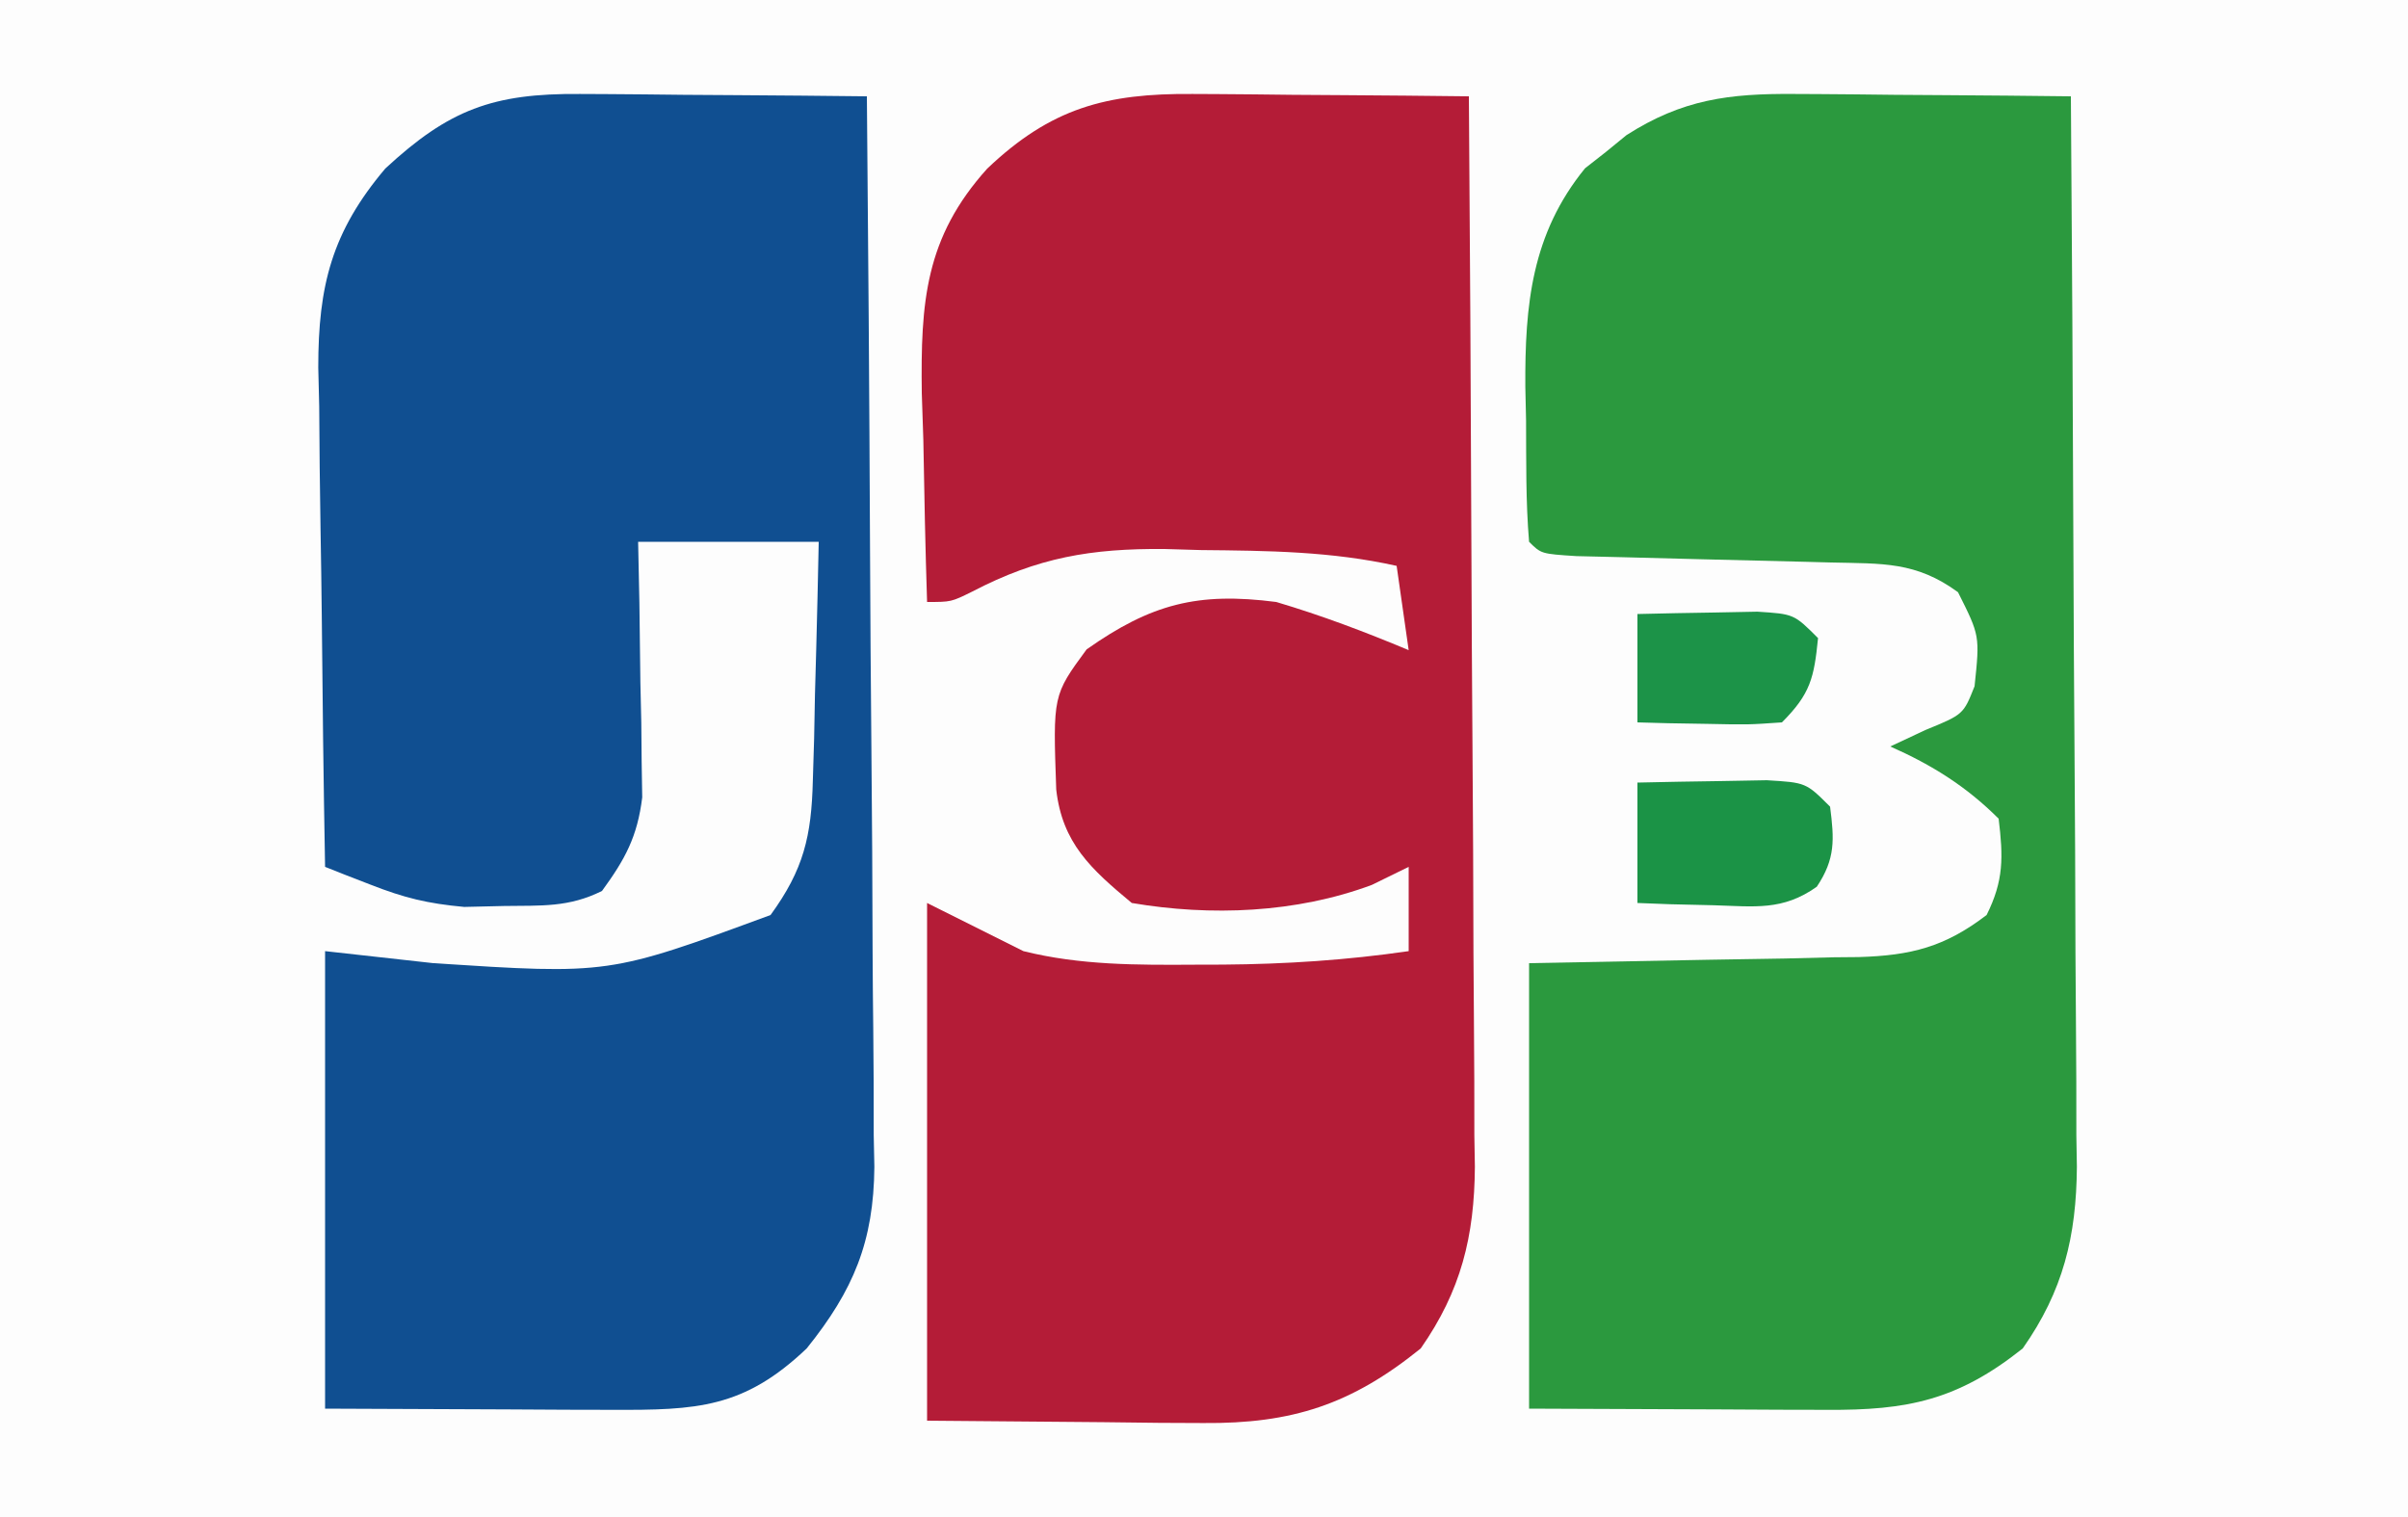
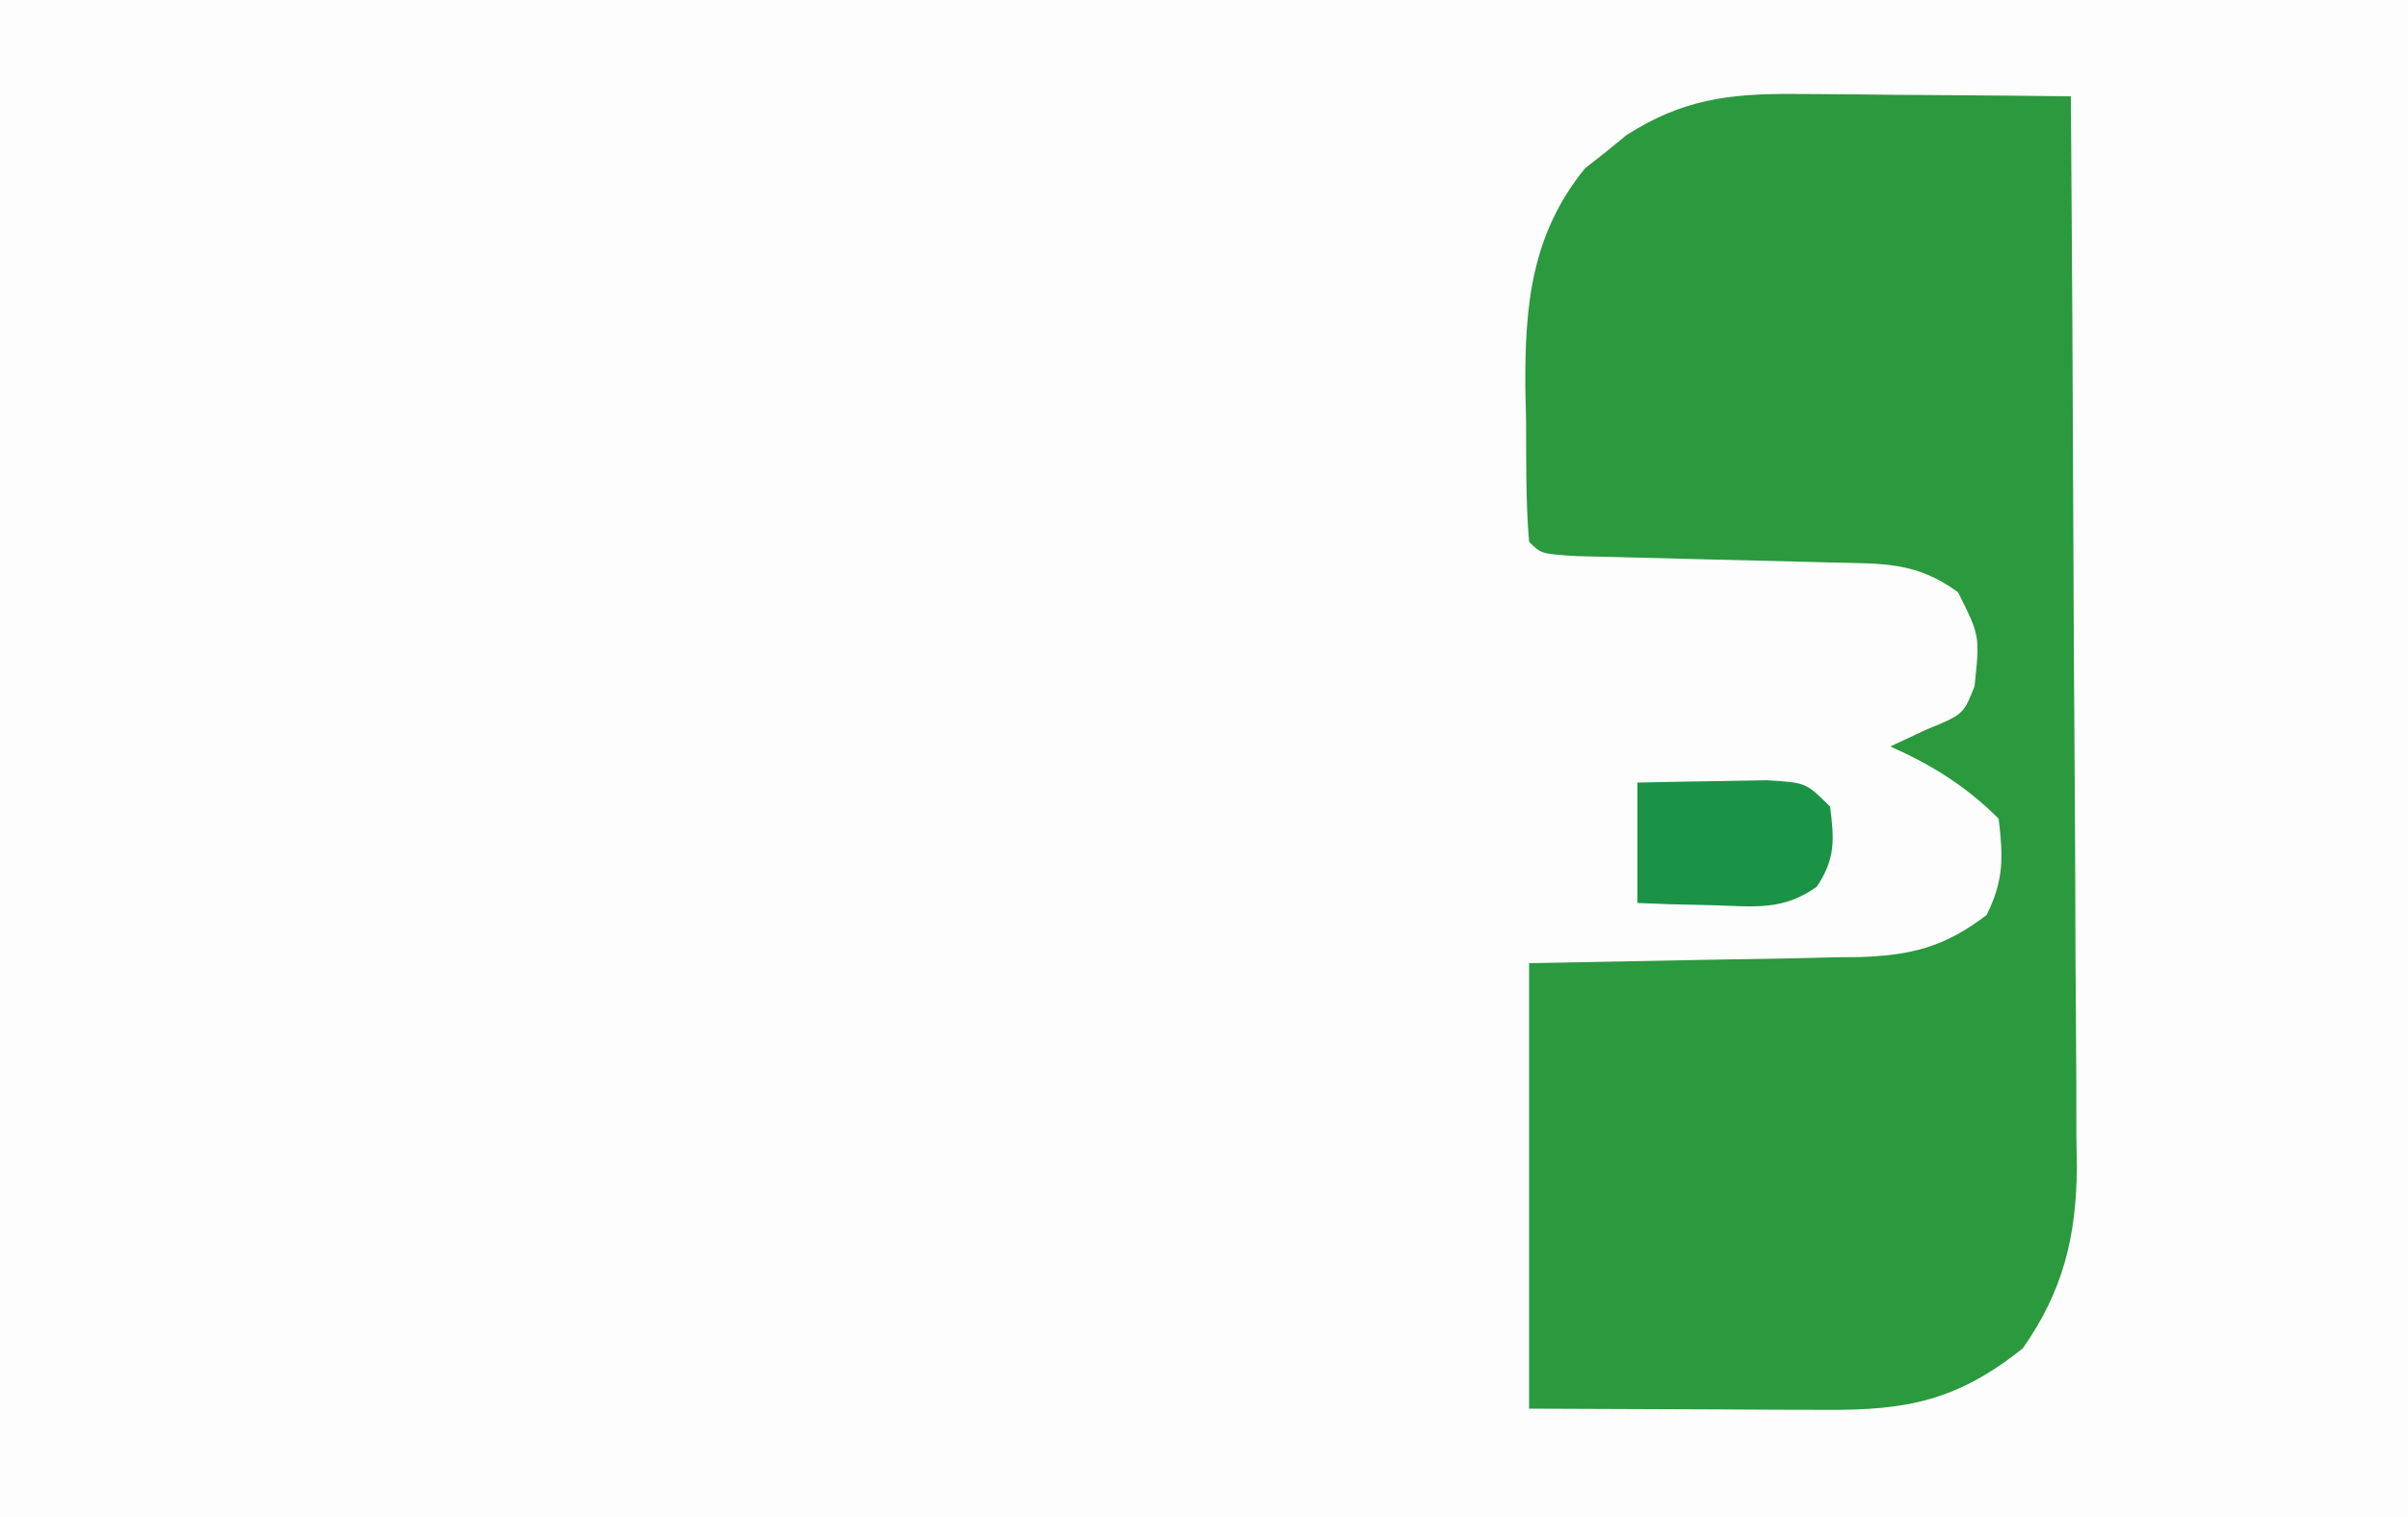
<svg xmlns="http://www.w3.org/2000/svg" version="1.1" width="200" height="126">
  <rect width="100%" height="100%" fill="#333333" stroke="none" />
  <path d="M0 0 C66 0 132 0 200 0 C200 41.58 200 83.16 200 126 C134 126 68 126 0 126 C0 84.42 0 42.84 0 0 Z " fill="#FDFDFD" transform="translate(0,0)" />
-   <path d="M0 0 C1.024 0.004 1.024 0.004 2.068 0.009 C4.238 0.02 6.408 0.045 8.578 0.07 C10.053 0.08 11.529 0.089 13.004 0.098 C16.612 0.12 20.22 0.154 23.828 0.195 C23.944 12.574 24.033 24.952 24.087 37.331 C24.113 43.08 24.149 48.828 24.205 54.576 C24.26 60.126 24.29 65.676 24.303 71.227 C24.312 73.341 24.33 75.456 24.357 77.571 C24.393 80.539 24.398 83.506 24.396 86.475 C24.414 87.344 24.432 88.212 24.45 89.108 C24.398 95.318 22.721 99.355 18.828 104.195 C13.608 109.161 9.704 109.322 2.656 109.293 C1.407 109.29 0.159 109.288 -1.128 109.285 C-2.71 109.276 -4.292 109.267 -5.922 109.258 C-13.471 109.227 -13.471 109.227 -21.172 109.195 C-21.172 96.655 -21.172 84.115 -21.172 71.195 C-18.202 71.525 -15.232 71.855 -12.172 72.195 C2.4 73.142 2.4 73.142 15.828 68.195 C18.577 64.415 19.226 61.656 19.34 57.02 C19.375 55.863 19.411 54.706 19.447 53.514 C19.47 52.315 19.492 51.117 19.516 49.883 C19.55 48.665 19.584 47.448 19.619 46.193 C19.701 43.194 19.766 40.195 19.828 37.195 C14.878 37.195 9.928 37.195 4.828 37.195 C4.88 39.707 4.88 39.707 4.934 42.27 C4.962 44.474 4.989 46.678 5.016 48.883 C5.041 49.986 5.066 51.088 5.092 52.225 C5.101 53.291 5.111 54.358 5.121 55.457 C5.137 56.436 5.153 57.416 5.169 58.425 C4.767 61.692 3.756 63.551 1.828 66.195 C-0.929 67.574 -3.218 67.402 -6.297 67.445 C-7.393 67.471 -8.488 67.497 -9.617 67.523 C-12.68 67.241 -14.595 66.771 -17.394 65.675 C-18.104 65.399 -18.815 65.124 -19.547 64.84 C-20.351 64.521 -20.351 64.521 -21.172 64.195 C-21.299 57.221 -21.386 50.247 -21.447 43.272 C-21.472 40.902 -21.506 38.531 -21.549 36.161 C-21.61 32.745 -21.638 29.33 -21.66 25.914 C-21.686 24.862 -21.712 23.809 -21.738 22.725 C-21.741 15.921 -20.61 11.446 -16.172 6.195 C-10.876 1.287 -7.22 -0.059 0 0 Z " fill="#104F91" transform="translate(48.172,7.805)" />
-   <path d="M0 0 C0.988 0.004 0.988 0.004 1.996 0.009 C4.085 0.02 6.173 0.045 8.262 0.07 C9.684 0.08 11.107 0.089 12.529 0.098 C16.003 0.12 19.476 0.154 22.949 0.195 C23.042 12.574 23.113 24.952 23.156 37.331 C23.177 43.08 23.206 48.828 23.251 54.576 C23.295 60.126 23.318 65.676 23.329 71.227 C23.336 73.341 23.351 75.456 23.372 77.571 C23.401 80.539 23.405 83.506 23.403 86.475 C23.425 87.778 23.425 87.778 23.447 89.108 C23.408 94.888 22.297 99.404 18.949 104.195 C13.181 108.859 8.256 110.453 0.898 110.391 C-0.307 110.386 -1.513 110.381 -2.755 110.375 C-5.036 110.348 -5.036 110.348 -7.363 110.32 C-12.21 110.279 -17.057 110.238 -22.051 110.195 C-22.051 96.005 -22.051 81.815 -22.051 67.195 C-19.411 68.515 -16.771 69.835 -14.051 71.195 C-9.32 72.373 -4.591 72.351 0.262 72.32 C1.384 72.317 1.384 72.317 2.529 72.314 C7.733 72.274 12.794 71.945 17.949 71.195 C17.949 68.885 17.949 66.575 17.949 64.195 C16.939 64.69 15.928 65.185 14.887 65.695 C8.611 68.034 1.509 68.312 -5.051 67.195 C-8.434 64.383 -10.822 62.223 -11.324 57.77 C-11.6 49.942 -11.6 49.942 -8.801 46.133 C-3.441 42.356 0.435 41.352 6.949 42.195 C10.713 43.311 14.33 44.68 17.949 46.195 C17.454 42.73 17.454 42.73 16.949 39.195 C11.514 37.983 6.248 37.936 0.699 37.883 C-0.3 37.854 -1.299 37.825 -2.328 37.795 C-8.43 37.743 -12.867 38.497 -18.3 41.331 C-20.051 42.195 -20.051 42.195 -22.051 42.195 C-22.197 37.696 -22.285 33.197 -22.363 28.695 C-22.405 27.427 -22.447 26.158 -22.49 24.852 C-22.588 17.307 -22.228 11.94 -17.051 6.195 C-11.771 1.18 -7.2 -0.061 0 0 Z " fill="#B41C37" transform="translate(99.051,7.805)" />
  <path d="M0 0 C0.988 0.004 0.988 0.004 1.996 0.009 C4.085 0.02 6.173 0.045 8.262 0.07 C9.684 0.08 11.107 0.089 12.529 0.098 C16.003 0.12 19.476 0.154 22.949 0.195 C23.042 12.574 23.113 24.952 23.156 37.331 C23.177 43.08 23.206 48.828 23.251 54.576 C23.295 60.126 23.318 65.676 23.329 71.227 C23.336 73.341 23.351 75.456 23.372 77.571 C23.401 80.539 23.405 83.506 23.403 86.475 C23.425 87.778 23.425 87.778 23.447 89.108 C23.408 94.88 22.31 99.418 18.949 104.195 C13.546 108.495 9.374 109.344 2.656 109.293 C1.364 109.29 0.072 109.288 -1.259 109.285 C-2.902 109.276 -4.545 109.267 -6.238 109.258 C-14.065 109.227 -14.065 109.227 -22.051 109.195 C-22.051 96.985 -22.051 84.775 -22.051 72.195 C-5.863 71.883 -5.863 71.883 -0.781 71.807 C0.56 71.775 1.901 71.742 3.242 71.707 C3.929 71.701 4.616 71.695 5.324 71.688 C9.671 71.559 12.48 70.851 15.949 68.195 C17.387 65.321 17.331 63.376 16.949 60.195 C14.258 57.505 11.415 55.736 7.949 54.195 C8.919 53.742 9.888 53.288 10.887 52.82 C14.02 51.537 14.02 51.537 14.949 49.195 C15.39 44.999 15.39 44.999 13.574 41.383 C10.074 38.825 7.307 39.016 3.008 38.914 C2.325 38.896 1.642 38.877 0.938 38.858 C-1.988 38.78 -4.914 38.712 -7.841 38.643 C-9.975 38.591 -12.108 38.534 -14.242 38.477 C-15.523 38.446 -16.804 38.416 -18.123 38.385 C-21.051 38.195 -21.051 38.195 -22.051 37.195 C-22.332 33.85 -22.283 30.489 -22.301 27.133 C-22.321 26.203 -22.342 25.273 -22.363 24.314 C-22.401 17.536 -21.85 11.631 -17.402 6.172 C-16.833 5.726 -16.263 5.28 -15.676 4.82 C-15.111 4.359 -14.547 3.897 -13.965 3.422 C-9.336 0.455 -5.462 -0.046 0 0 Z " fill="#2B993E" transform="translate(149.051,7.805)" />
  <path d="M0 0 C2.291 -0.054 4.583 -0.093 6.875 -0.125 C8.789 -0.16 8.789 -0.16 10.742 -0.195 C14 0 14 0 16 2 C16.35 4.73 16.45 6.327 14.898 8.648 C12.068 10.664 9.735 10.289 6.312 10.188 C4.543 10.147 4.543 10.147 2.738 10.105 C1.835 10.071 0.931 10.036 0 10 C0 6.7 0 3.4 0 0 Z " fill="#1B9346" transform="translate(136,65)" />
-   <path d="M0 0 C2.125 -0.054 4.25 -0.093 6.375 -0.125 C7.558 -0.148 8.742 -0.171 9.961 -0.195 C13 0 13 0 15 2 C14.67 5.297 14.377 6.623 12 9 C9.18 9.195 9.18 9.195 5.875 9.125 C4.779 9.107 3.684 9.089 2.555 9.07 C1.712 9.047 0.869 9.024 0 9 C0 6.03 0 3.06 0 0 Z " fill="#1C9348" transform="translate(136,51)" />
</svg>